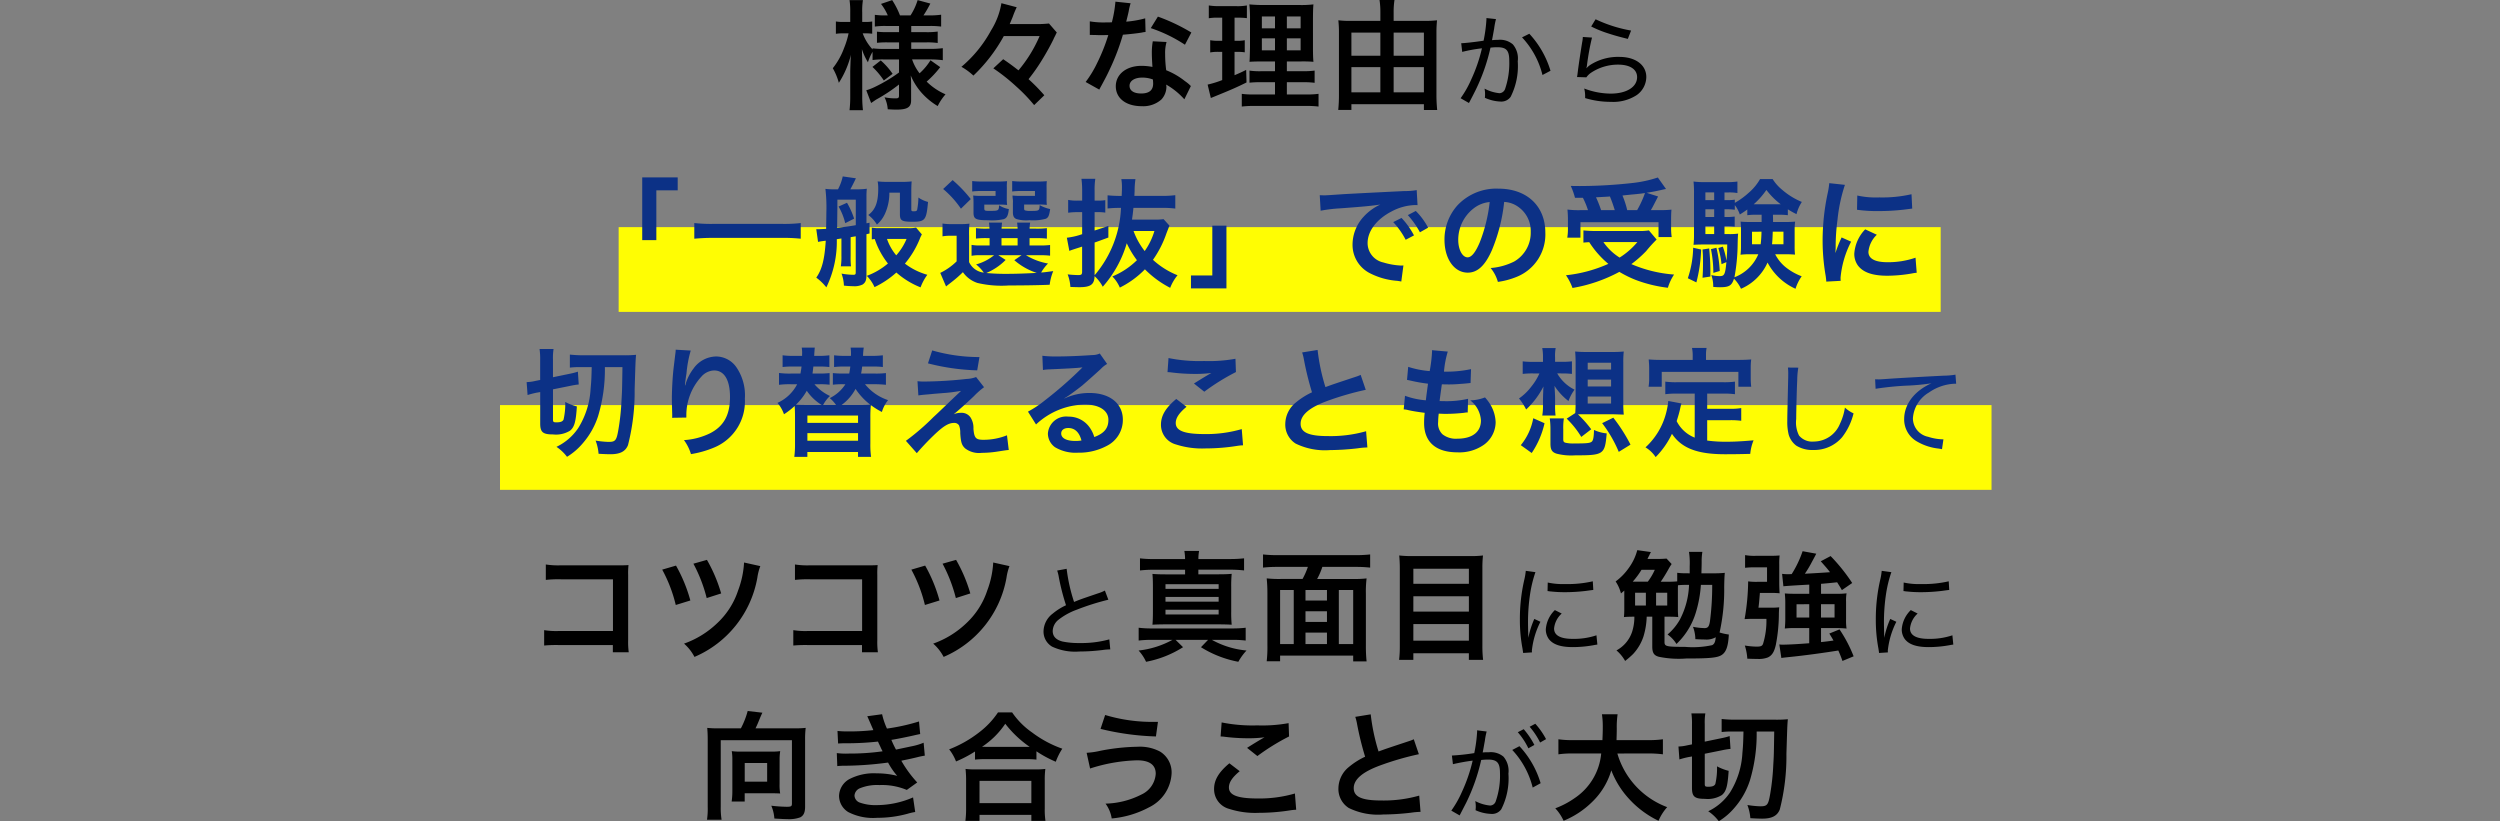
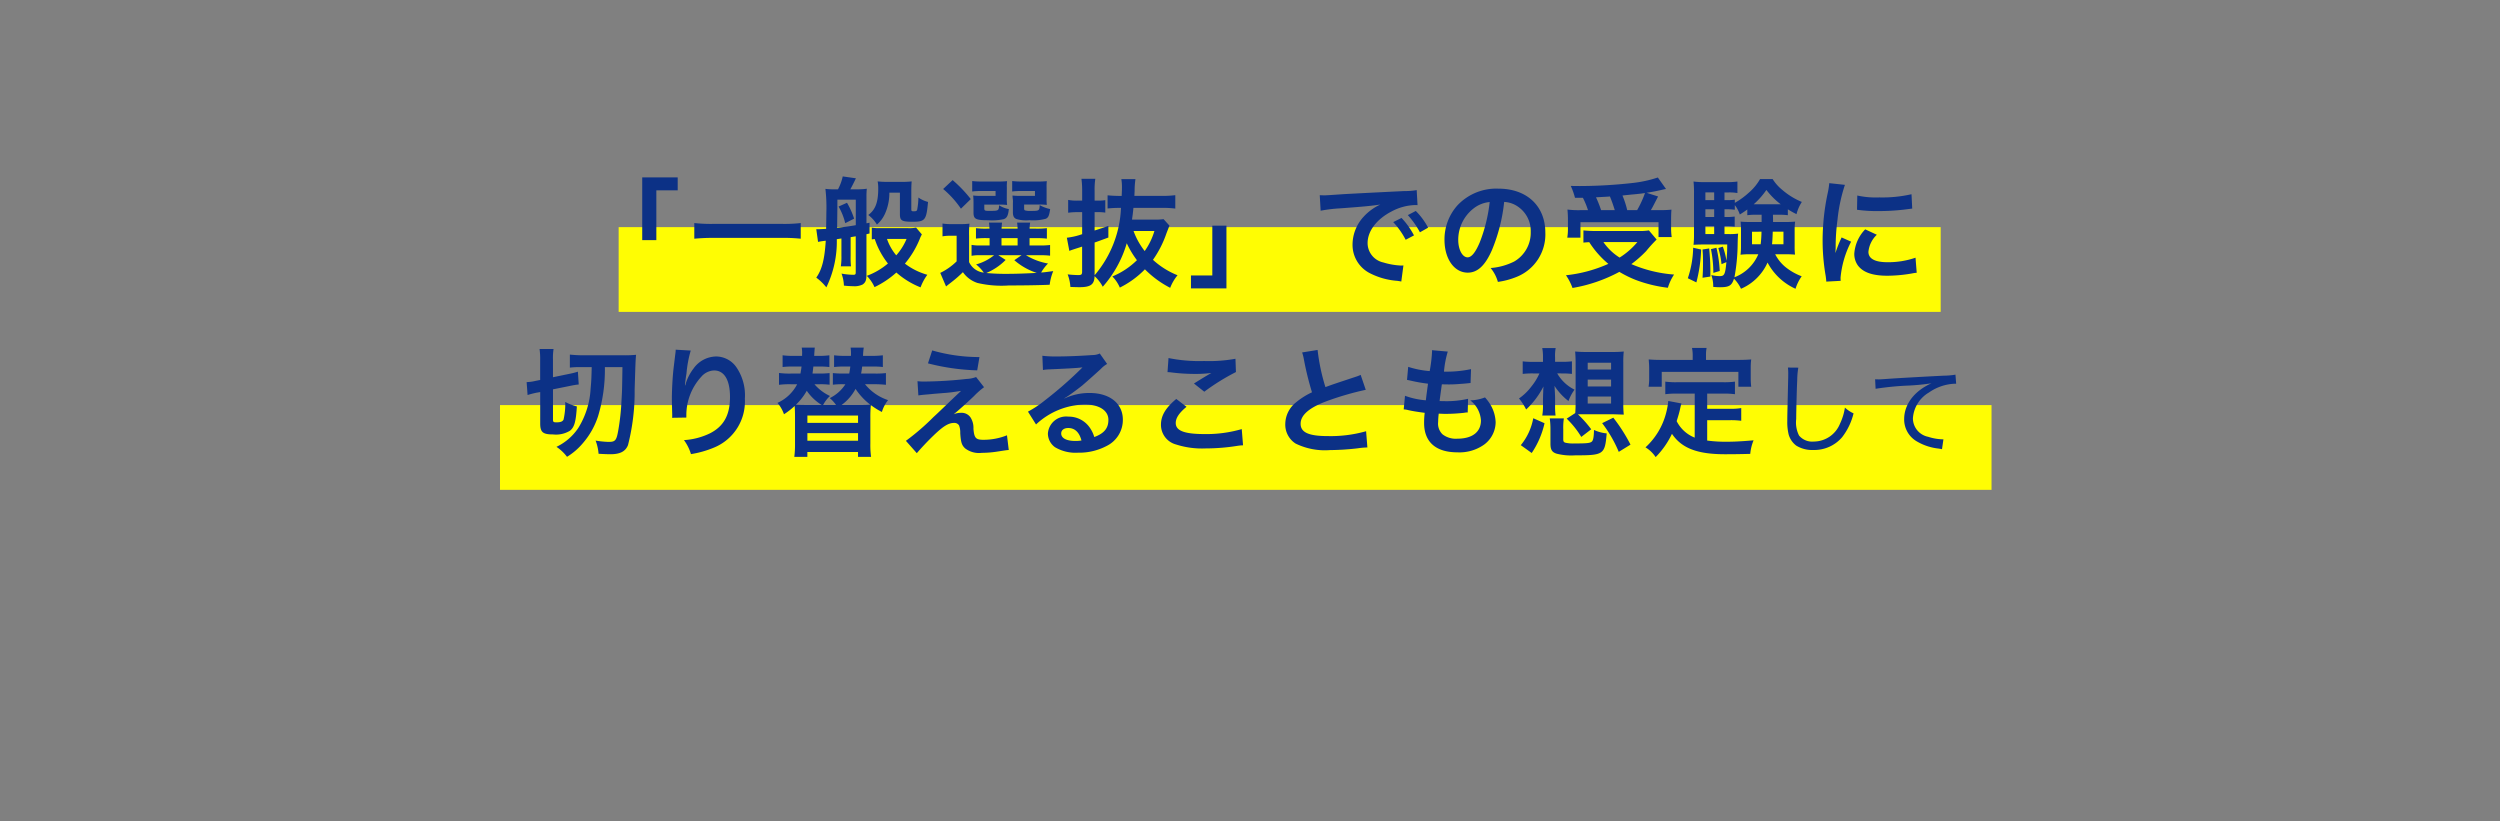
<svg xmlns="http://www.w3.org/2000/svg" width="295" height="96.908" viewBox="0 0 295 96.908">
  <rect x="0" y="0" width="295" height="96.908" fill="#808080" stroke="none" />
  <g transform="translate(-41 -6146.198)">
    <rect width="156" height="10" transform="translate(114 6173)" fill="#fffd03" />
    <rect width="176" height="10" transform="translate(100 6194)" fill="#fffd03" />
-     <path d="M-40.916-4.788v1.54A17.977,17.977,0,0,1-43.632-1.61a6.757,6.757,0,0,1-1.148.462l.574,1.5c.21-.14.49-.336.6-.406a19.447,19.447,0,0,0,2.688-1.778V-.518c0,.252-.084.322-.378.322a6.283,6.283,0,0,1-1.33-.126,3.738,3.738,0,0,1,.378,1.414c.406.028.8.042,1.008.042,1.3,0,1.75-.28,1.75-1.078V-1.89c0-.266,0-.378-.042-1.008a7.34,7.34,0,0,0,1.5,2.282,8.089,8.089,0,0,0,1.68,1.33,6.3,6.3,0,0,1,.924-1.386,7.244,7.244,0,0,1-2.226-1.5,11.726,11.726,0,0,0,1.6-1.708l-1.148-.812a7,7,0,0,1-1.288,1.54,5.533,5.533,0,0,1-.882-1.638h2.17A12.162,12.162,0,0,1-35.75-4.7V-6.118a10.892,10.892,0,0,1-1.456.084h-2.268V-6.8h1.722a8.845,8.845,0,0,1,1.4.07V-8.078a9.065,9.065,0,0,1-1.4.07h-1.722v-.728h2.142a9.661,9.661,0,0,1,1.386.07v-1.4a9.876,9.876,0,0,1-1.4.084h-.686a13.752,13.752,0,0,0,.812-1.4l-1.5-.406a7.15,7.15,0,0,1-.84,1.806H-40.8a9.6,9.6,0,0,0-.924-1.806l-1.316.448a6.267,6.267,0,0,1,.8,1.358h-.2a9.065,9.065,0,0,1-1.33-.07v1.386a8.5,8.5,0,0,1,1.33-.07h1.526v.728h-1.316a10.261,10.261,0,0,1-1.288-.056v1.316A10.2,10.2,0,0,1-42.2-6.8h1.288v.77H-42.61a9.941,9.941,0,0,1-1.428-.07v.126A5.538,5.538,0,0,1-45.2-7.868h.308a7.13,7.13,0,0,1,.812.042V-9.268a4.16,4.16,0,0,1-.8.056h-.378v-1.12a8.094,8.094,0,0,1,.084-1.456h-1.582a8.805,8.805,0,0,1,.084,1.456v1.12h-.756a5.269,5.269,0,0,1-.938-.056v1.456a5.579,5.579,0,0,1,.938-.056h.56A9.684,9.684,0,0,1-47.4-6.132a8.477,8.477,0,0,1-1.33,2.38,7.329,7.329,0,0,1,.714,1.722,10.976,10.976,0,0,0,1.428-3.318c-.028.238-.056.9-.084,1.946V-.5A14.113,14.113,0,0,1-46.754,1.2h1.582A13.639,13.639,0,0,1-45.256-.5V-4.06c0-.406-.014-1.092-.042-1.946a7.2,7.2,0,0,0,.714,1.554,5.708,5.708,0,0,1,.546-1.232v.966a8.689,8.689,0,0,1,1.288-.07Zm-3.136.882a9.043,9.043,0,0,1,1.344,1.6l1.036-.784a8.354,8.354,0,0,0-1.4-1.582Zm19.726-3.64A16.119,16.119,0,0,1-26.818-3.5c-.672-.518-1.078-.826-1.806-1.316l-1.162,1.078a22.285,22.285,0,0,1,2.674,2.114A19.31,19.31,0,0,1-24.97.6l1.2-1.162a21.571,21.571,0,0,0-1.862-1.9A21.516,21.516,0,0,0-23.99-4.816c.476-.77.98-1.694,1.3-2.352.084-.2.154-.322.168-.35l.07-.14a2.947,2.947,0,0,1,.154-.308L-23.22-9.03a13.106,13.106,0,0,1-1.624.07h-3.01c.266-.63.28-.672.35-.84a11.057,11.057,0,0,1,.476-1.148l-1.806-.476a8.789,8.789,0,0,1-1.218,3.206,14.841,14.841,0,0,1-3.5,4.3,7.3,7.3,0,0,1,1.414,1.036,19.1,19.1,0,0,0,3.584-4.662Zm8.946-4.06A14.3,14.3,0,0,1-15.8-9.17c-.308.014-.546.014-.714.014a9.721,9.721,0,0,1-1.89-.126v1.6l.742.014c.294.014.378.014.56.014s.252,0,.882-.014a21.538,21.538,0,0,1-1.316,3.3,12.743,12.743,0,0,1-1.358,2.24l1.61.9c.084-.168.084-.168.266-.5.532-.98.658-1.232.98-1.918a26.873,26.873,0,0,0,1.54-4.06c.868-.07,1.722-.168,2.226-.252a2.73,2.73,0,0,1,.448-.07l-.042-1.61a12.008,12.008,0,0,1-2.24.392c.154-.616.224-.9.294-1.232a7.008,7.008,0,0,1,.224-.938Zm8.96,3.64a22.1,22.1,0,0,0-3.948-1.876l-.84,1.358a17.135,17.135,0,0,1,4.032,1.96Zm-.056,6.314a2.507,2.507,0,0,1-.21-.2,5.162,5.162,0,0,0-.49-.378A8.747,8.747,0,0,0-9.388-3.514a14.864,14.864,0,0,1-.126-1.918,4.666,4.666,0,0,1,.168-1.414L-10.97-6.93a7.426,7.426,0,0,0-.112,1.414c0,.42.028.966.07,1.61a6.954,6.954,0,0,0-1.3-.126c-1.778,0-3.024.994-3.024,2.408s1.2,2.352,3.052,2.352A3.232,3.232,0,0,0-9.962-.056a2.237,2.237,0,0,0,.6-1.484c0-.056-.014-.154-.028-.28A8.467,8.467,0,0,1-7.246-.084Zm-4.48-.77s.028.336.028.476c0,.784-.462,1.176-1.414,1.176-.868,0-1.372-.336-1.372-.91s.588-.966,1.5-.966A3.529,3.529,0,0,1-10.956-2.422ZM3.45-.658H.944A8.829,8.829,0,0,1-.47-.728V.77A12.167,12.167,0,0,1,1.112.7H7.006A11.779,11.779,0,0,1,8.588.77v-1.5A9.747,9.747,0,0,1,7.1-.658H4.85V-2.1H6.656a9.994,9.994,0,0,1,1.47.07V-3.472a9.747,9.747,0,0,1-1.484.07H4.85V-4.55H6.46a14.332,14.332,0,0,1,1.526.042c-.042-.406-.056-.9-.056-1.876V-9.366c0-.854.014-1.512.056-1.918a12.151,12.151,0,0,1-1.806.07H2.316a16.68,16.68,0,0,1-1.89-.07A15.24,15.24,0,0,1,.5-9.408v3.164C.468-4.83.468-4.83.44-4.508c.42-.028.742-.042,1.68-.042H3.45V-3.4H1.882A8.382,8.382,0,0,1,.44-3.472v1.428A11.482,11.482,0,0,1,1.9-2.1H3.45Zm0-9.2v1.4H1.9v-1.4Zm1.4,0H6.474v1.4H4.85ZM3.45-7.28v1.414H1.9V-7.28Zm1.4,0H6.474v1.414H4.85ZM-2.78-9.716v2.73h-.434a5.106,5.106,0,0,1-.98-.07v1.442a4.891,4.891,0,0,1,.952-.07h.462v3.332A11.884,11.884,0,0,1-4.5-1.82l.378,1.582.28-.112C-1.674-1.232-1.128-1.47.09-2.072L.048-3.556c-.616.308-.784.378-1.372.63V-5.684H-1a5.842,5.842,0,0,1,.882.056V-7.056A4.334,4.334,0,0,1-1-6.986h-.322v-2.73H-.9A8.118,8.118,0,0,1,.132-9.66v-1.5a6.114,6.114,0,0,1-1.246.084H-3.088a7.466,7.466,0,0,1-1.274-.084v1.512a5.9,5.9,0,0,1,1.05-.07Zm20.23.378v-1.008a8.93,8.93,0,0,1,.1-1.456H15.784a9.339,9.339,0,0,1,.1,1.442v1.022H12.438a11.139,11.139,0,0,1-1.512-.07c.042.448.07.854.07,1.344v7.5a17.173,17.173,0,0,1-.084,1.736h1.554V.49H21.02v.686h1.568C22.532.6,22.5.014,22.5-.546V-7.994c0-.546.028-.966.07-1.414a12.7,12.7,0,0,1-1.582.07Zm0,8.428V-3.878h3.57V-.91Zm0-4.312v-2.73h3.57v2.73Zm-1.568-2.73v2.73H12.466v-2.73Zm0,4.074V-.91H12.466V-3.878Zm9.66-1.8A17.424,17.424,0,0,1,27.87-6.1,18.863,18.863,0,0,1,26.6-2.412a11.828,11.828,0,0,1-1.248,2.2l.984.564c.36-.672.612-1.176.78-1.512A22.477,22.477,0,0,0,28.878-6.18a7.3,7.3,0,0,1,.816-.048c1.068,0,1.4.384,1.4,1.608a9.4,9.4,0,0,1-.48,3.276.744.744,0,0,1-.672.54,4.7,4.7,0,0,1-1.764-.54,3.562,3.562,0,0,1,.06.672,2.694,2.694,0,0,1-.024.408A4.842,4.842,0,0,0,30.03.18a1.353,1.353,0,0,0,1.224-.552,8.044,8.044,0,0,0,.84-4.2,2.557,2.557,0,0,0-.576-1.992A2.3,2.3,0,0,0,29.79-7.1c-.264,0-.444.012-.732.036.06-.288.192-1.044.252-1.368a8.479,8.479,0,0,1,.216-1.116L28.4-9.672v.156A16.826,16.826,0,0,1,28.062-7c-1.008.156-2.208.288-2.64.3ZM32.6-7.392a9.948,9.948,0,0,1,2.412,4.44l.948-.5a11.108,11.108,0,0,0-2.5-4.368Zm8.16-1.284a13.043,13.043,0,0,0,1.9.78c.732.24,1.212.384,2.424.684l.384-.984a16.213,16.213,0,0,1-4.188-1.332ZM39.774-7.44a4.109,4.109,0,0,1-.084.66c-.216,1.356-.384,2.448-.5,3.36-.048.408-.06.492-.1.708l1.1.036a2.19,2.19,0,0,1,.492-.5,5.73,5.73,0,0,1,3.252-1c1.4,0,2.244.552,2.244,1.476,0,1.164-1.248,1.944-3.108,1.944a8.85,8.85,0,0,1-3.132-.6,3.625,3.625,0,0,1,.108.84v.288A10.347,10.347,0,0,0,43.1.216a5.074,5.074,0,0,0,3.024-.792,2.643,2.643,0,0,0,1.14-2.136c0-1.428-1.272-2.376-3.18-2.376a6.094,6.094,0,0,0-3.456.96,2.4,2.4,0,0,0-.42.372l-.012-.012c.024-.108.036-.132.06-.276a29.039,29.039,0,0,1,.6-3.324Z" transform="translate(188 6158)" />
-     <path d="M-74.684-.686V.168h1.876a9.235,9.235,0,0,1-.07-1.442V-8.96a8.493,8.493,0,0,1,.042-1.162c-.49.028-.49.028-1.218.028h-6.734a9.411,9.411,0,0,1-1.806-.1v1.82a13.7,13.7,0,0,1,1.792-.07h6.132v6.1h-6.37a9,9,0,0,1-1.75-.1V-.63a15.65,15.65,0,0,1,1.722-.056Zm5.824-8.9a16.938,16.938,0,0,1,1.6,4.172l1.722-.532a17.856,17.856,0,0,0-1.694-4.116Zm3.682-.7A17.664,17.664,0,0,1-63.61-6.23l1.708-.546a17.937,17.937,0,0,0-1.68-3.962Zm5.978-.14a11.035,11.035,0,0,1-.7,3.29,9.2,9.2,0,0,1-2.45,3.85A10.911,10.911,0,0,1-66.284-.854,5.362,5.362,0,0,1-65.052.714a12.532,12.532,0,0,0,7.42-9.352A6.246,6.246,0,0,1-57.282-10ZM-45.284-.686V.168h1.876a9.235,9.235,0,0,1-.07-1.442V-8.96a8.493,8.493,0,0,1,.042-1.162c-.49.028-.49.028-1.218.028h-6.734a9.411,9.411,0,0,1-1.806-.1v1.82a13.7,13.7,0,0,1,1.792-.07h6.132v6.1h-6.37a9,9,0,0,1-1.75-.1V-.63a15.65,15.65,0,0,1,1.722-.056Zm5.824-8.9a16.937,16.937,0,0,1,1.6,4.172l1.722-.532a17.855,17.855,0,0,0-1.694-4.116Zm3.682-.7A17.664,17.664,0,0,1-34.21-6.23l1.708-.546a17.937,17.937,0,0,0-1.68-3.962Zm5.978-.14a11.035,11.035,0,0,1-.7,3.29,9.2,9.2,0,0,1-2.45,3.85A10.911,10.911,0,0,1-36.884-.854,5.362,5.362,0,0,1-35.652.714a12.532,12.532,0,0,0,7.42-9.352A6.246,6.246,0,0,1-27.882-10Zm7.546.95a4.347,4.347,0,0,1,.192.768,26.294,26.294,0,0,0,.852,3.324,7.106,7.106,0,0,0-1.584,1,2.683,2.683,0,0,0-1.068,2.028A2.055,2.055,0,0,0-22.854-.5a6.418,6.418,0,0,0,3.216.576A22.762,22.762,0,0,0-16.9-.1a6.239,6.239,0,0,1,.912-.072L-16.1-1.356a12.4,12.4,0,0,1-3.528.432,9.19,9.19,0,0,1-2-.18c-.768-.2-1.152-.612-1.152-1.236a1.757,1.757,0,0,1,.624-1.284,7.731,7.731,0,0,1,2.22-1.236,28.72,28.72,0,0,1,3.72-1.176l-.408-1.08a4.388,4.388,0,0,1-.792.324c-2.112.72-2.112.72-2.844,1.02a19.941,19.941,0,0,1-.876-3.912Zm11.494-1.356a13.581,13.581,0,0,1-1.722-.084v1.428a13.89,13.89,0,0,1,1.722-.084h3.6v.546H-9.346c-.784,0-1.176-.014-1.666-.056.042.476.056.882.056,1.6v2.828c0,.672-.014,1.106-.056,1.568.462-.028.98-.042,1.652-.042h6.034c.714,0,1.176.014,1.666.042a14.66,14.66,0,0,1-.056-1.568V-7.49a15.263,15.263,0,0,1,.056-1.6c-.476.042-.882.056-1.666.056H-5.594v-.546h3.64A14.885,14.885,0,0,1-.2-9.492V-10.92a14.558,14.558,0,0,1-1.75.084h-3.64a5.05,5.05,0,0,1,.084-.952H-7.246a5.433,5.433,0,0,1,.084.952Zm1.288,2.968H-3.2v.546H-9.472Zm0,1.5H-3.2v.56H-9.472Zm0,1.512H-3.2v.56H-9.472ZM-8.646-1.3a10.782,10.782,0,0,1-4,1.26,5.1,5.1,0,0,1,.882,1.33A12.461,12.461,0,0,0-7.4-.434L-8.282-1.3h3.836l-.84.868A12.738,12.738,0,0,0-.876,1.288,6.561,6.561,0,0,1,.09-.042,10.361,10.361,0,0,1-4-1.3h2.464a12.519,12.519,0,0,1,1.526.084V-2.73a13.206,13.206,0,0,1-1.666.084h-9.394a11.983,11.983,0,0,1-1.568-.084v1.512A13.083,13.083,0,0,1-11.068-1.3ZM4.122-8.484a13.241,13.241,0,0,1-1.652-.07,17.509,17.509,0,0,1,.084,1.792v6.09a14.685,14.685,0,0,1-.084,1.9H4.052V.56h8.624v.686h1.582a17.713,17.713,0,0,1-.084-1.9v-6.09a12.981,12.981,0,0,1,.084-1.806,13.379,13.379,0,0,1-1.652.07H8.42a8.136,8.136,0,0,0,.616-1.428H12.97a15.12,15.12,0,0,1,1.708.084v-1.554a15.657,15.657,0,0,1-1.708.084H3.744a15.12,15.12,0,0,1-1.708-.084v1.554a15.036,15.036,0,0,1,1.722-.084h3.57A8.425,8.425,0,0,1,6.7-8.484ZM7.048-.8V-2.156H9.582V-.8ZM5.662-.8H4.052V-7.182h1.61ZM7.048-7.182H9.582v1.246H7.048Zm3.934,0h1.694V-.8H10.982Zm-1.4,3.766H7.048v-1.26H9.582Zm10.094-7.77a12.6,12.6,0,0,1-1.568-.07c.042.462.07.952.07,1.5v9.24a13.164,13.164,0,0,1-.084,1.582h1.68V.28h6.552v.784h1.68A14.183,14.183,0,0,1,27.922-.63V-9.814a13.214,13.214,0,0,1,.07-1.442,11.039,11.039,0,0,1-1.5.07Zm.1,3.276V-9.688h6.552V-7.91Zm0,1.47h6.552v1.806H19.774Zm0,3.276h6.552V-1.2H19.774ZM33.342-1.572c0-.2-.012-.252-.012-.516-.012-.324-.024-.9-.024-1.14A22.235,22.235,0,0,1,33.582-6.9a14.589,14.589,0,0,1,.6-2.388l-1.14-.156a7.362,7.362,0,0,1-.168,1.02,20.6,20.6,0,0,0-.528,4.752,18.122,18.122,0,0,0,.312,3.42c.036.24.048.312.072.5L33.774.18a1.792,1.792,0,0,1-.012-.228A9.745,9.745,0,0,1,34.77-3.432l-.72-.336a10.414,10.414,0,0,0-.7,2.2ZM35.61-7.056c.1.012.12.012.192.024a1.481,1.481,0,0,0,.216.024,14.435,14.435,0,0,0,1.608.084,20.733,20.733,0,0,0,2.556-.156q.774-.108.828-.108l-.06-1.02a13.29,13.29,0,0,1-3.288.324,8.291,8.291,0,0,1-2.028-.18Zm.864,2.244a3.506,3.506,0,0,0-1.068,2.268,1.935,1.935,0,0,0,.36,1.152c.5.648,1.4.948,2.82.948a13.732,13.732,0,0,0,2.472-.228c.252-.048.276-.048.432-.072l-.108-1.092a8.318,8.318,0,0,1-2.8.42c-1.452,0-2.2-.408-2.2-1.224a2.722,2.722,0,0,1,.9-1.764Zm15.6-4.344a8.012,8.012,0,0,1-1.162-.056V-8.2a9.828,9.828,0,0,1-.994.042h-.952c.238-.336.63-.966.924-1.5a6.363,6.363,0,0,1,.364-.588l-.6-.644c-.364.028-.6.042-1.092.042H47.4l.168-.336a1.187,1.187,0,0,0,.1-.21c.084-.154.084-.168.14-.266l-1.61-.224a6.238,6.238,0,0,1-.98,2.072A6.906,6.906,0,0,1,43.644-8.19a4.565,4.565,0,0,1,.63,1.414c.182-.154.238-.2.392-.336v2.1a9.671,9.671,0,0,1-.042,1.022c.35-.028.714-.042,1.12-.042h.112a5.736,5.736,0,0,1-.266,1.778,3.872,3.872,0,0,1-1.848,2.2A4.5,4.5,0,0,1,44.764,1.19,10.011,10.011,0,0,0,45.7.378a5.611,5.611,0,0,0,1.232-2.086,8.768,8.768,0,0,0,.378-2.324h.658V-.518c0,.756.2,1.064.784,1.218a11.6,11.6,0,0,0,3.234.2c2.73,0,3.6-.084,4.116-.378.574-.336.826-1.022.9-2.45a6.676,6.676,0,0,1-1.092-.238,23.191,23.191,0,0,0,.546-5.348c.014-.882.028-1.2.07-1.694a11.858,11.858,0,0,1-1.358.056h-1.4c.014-.63.028-.966.028-1.33a6.791,6.791,0,0,1,.084-1.2H52.3a8.952,8.952,0,0,1,.084,1.722v.812ZM55.04-7.784a32.461,32.461,0,0,1-.266,4.3c-.1.616-.238.8-.644.8a8.188,8.188,0,0,1-1.358-.154,4.255,4.255,0,0,1,.28,1.456c.448.028.868.042,1.134.042A2.187,2.187,0,0,0,55.46-1.61c-.056.574-.168.812-.434.938a10.747,10.747,0,0,1-3.206.2c-2.2,0-2.408-.056-2.408-.574V-4.032h.5c.5,0,.756.014,1.12.042a9.637,9.637,0,0,1-.042-.994V-7.168c0-.21,0-.364.014-.574a8.474,8.474,0,0,1,1.022-.042h.28a9.508,9.508,0,0,1-1.092,4.116,6.442,6.442,0,0,1-1.442,1.736,3.813,3.813,0,0,1,1.05,1.12,8.476,8.476,0,0,0,2.282-3.7,14.16,14.16,0,0,0,.6-3.276Zm-9.38-.378a9.706,9.706,0,0,0,1.036-1.4h1.568a6.861,6.861,0,0,1-.826,1.4Zm.28,1.3h1.274v1.512H45.94Zm2.478,0h1.316v1.512H48.418Zm18.074.126H64.784c-.532,0-.826-.014-1.176-.042.028.322.056.672.056,1.036v2c0,.42-.028.77-.056,1.106a9.929,9.929,0,0,1,1.2-.056h1.68V-.9c-1.246.1-2.534.168-3.108.168a2.339,2.339,0,0,1-.42-.028L63.2.84c.252-.042.28-.042.938-.112,1.68-.168,4.074-.49,5.782-.77a13.061,13.061,0,0,1,.49,1.232L71.728.644a16.089,16.089,0,0,0-1.666-3.178l-1.2.49c.238.392.35.574.49.826-.714.1-.714.1-1.47.182V-2.688h1.848a10.1,10.1,0,0,1,1.162.056,6.439,6.439,0,0,1-.056-1.092V-5.81a5.132,5.132,0,0,1,.056-.98,8.5,8.5,0,0,1-1.12.056h-1.89V-7.91c.672-.056,1.134-.1,1.9-.182.182.294.294.448.56.924l1.218-.84a21.47,21.47,0,0,0-2.548-3.178l-1.162.616c.56.63.77.868,1.092,1.288-.938.07-1.932.126-2.968.182a13.26,13.26,0,0,0,.826-1.386c.364-.672.364-.672.518-.98l-1.61-.294a12.581,12.581,0,0,1-1.288,2.7c-.308.014-.308.014-.406.014a5.52,5.52,0,0,1-.728-.042l.154,1.47c.168-.028,1.19-.1,3.052-.2Zm0,1.232v1.568h-1.5V-5.5Zm1.386,0h1.6v1.568h-1.6ZM60.5-5.1c.07-.546.07-.546.168-1.736H62a9.267,9.267,0,0,1,.994.042q-.042-.672-.042-1.3v-2.1a8.551,8.551,0,0,1,.042-1.064c-.322.028-.616.042-1.078.042H60.22a6,6,0,0,1-1.3-.084v1.5a8.787,8.787,0,0,1,1.218-.056h1.372v1.708H60.444A7.073,7.073,0,0,1,59.282-8.2a26.749,26.749,0,0,1-.42,4.452c.322-.014.588-.028.966-.028h1.61a9.3,9.3,0,0,1-.392,2.926c-.1.28-.266.35-.784.35A9.357,9.357,0,0,1,58.89-.63,6.487,6.487,0,0,1,59.184.924c.42.014.784.028,1.218.028A2.915,2.915,0,0,0,61.62.77c.49-.238.756-.672.938-1.526a19.534,19.534,0,0,0,.35-3.71c.014-.294.014-.392.042-.672a8.463,8.463,0,0,1-.98.042ZM75.342-1.572c0-.2-.012-.252-.012-.516-.012-.324-.024-.9-.024-1.14A22.235,22.235,0,0,1,75.582-6.9a14.589,14.589,0,0,1,.6-2.388l-1.14-.156a7.362,7.362,0,0,1-.168,1.02,20.6,20.6,0,0,0-.528,4.752,18.123,18.123,0,0,0,.312,3.42c.036.24.048.312.072.5L75.774.18a1.792,1.792,0,0,1-.012-.228A9.745,9.745,0,0,1,76.77-3.432l-.72-.336a10.414,10.414,0,0,0-.7,2.2ZM77.61-7.056c.1.012.12.012.192.024a1.482,1.482,0,0,0,.216.024,14.435,14.435,0,0,0,1.608.084,20.733,20.733,0,0,0,2.556-.156q.774-.108.828-.108l-.06-1.02a13.29,13.29,0,0,1-3.288.324,8.291,8.291,0,0,1-2.028-.18Zm.864,2.244a3.506,3.506,0,0,0-1.068,2.268,1.935,1.935,0,0,0,.36,1.152c.5.648,1.4.948,2.82.948a13.732,13.732,0,0,0,2.472-.228c.252-.048.276-.048.432-.072l-.108-1.092a8.318,8.318,0,0,1-2.8.42c-1.452,0-2.2-.408-2.2-1.224a2.722,2.722,0,0,1,.9-1.764ZM-62.216,9.144a11.791,11.791,0,0,1-1.33-.056c.042.518.056.882.056,1.386v7.9a8.858,8.858,0,0,1-.084,1.554h1.722a8.776,8.776,0,0,1-.1-1.554V10.544h8.4v7.462c0,.336-.084.392-.63.392a17.851,17.851,0,0,1-1.806-.126,4.671,4.671,0,0,1,.364,1.512c.924.056,1.19.07,1.512.07a3.773,3.773,0,0,0,1.54-.21c.406-.21.574-.588.574-1.26V10.46a10.7,10.7,0,0,1,.07-1.372,12.5,12.5,0,0,1-1.358.056h-4.564c.182-.364.28-.6.49-1.12.126-.308.252-.588.322-.728l-1.736-.2a9.611,9.611,0,0,1-.8,2.044Zm7.21,3.752a6.366,6.366,0,0,1,.07-1.064,7.356,7.356,0,0,1-1.022.056h-3.7a6.936,6.936,0,0,1-.994-.056,5.961,5.961,0,0,1,.07,1.022v3.752a8.455,8.455,0,0,1-.084,1.176h1.54V16.8h3.01c.364,0,.854.014,1.176.028a6.074,6.074,0,0,1-.07-1.12Zm-4.116.336h2.646v2.2h-2.646Zm11.018-2.3c.294-.014.364-.028.952-.028a33.752,33.752,0,0,0,3.752-.2c.112.252.154.336.294.63.112.266.168.35.252.518a27.543,27.543,0,0,1-3.962.266,8.3,8.3,0,0,1-1.442-.056L-48.2,13.6c.238-.028.336-.028.574-.042a40.189,40.189,0,0,0,5.418-.378,8.429,8.429,0,0,0,1.078,1.568,9.648,9.648,0,0,0-2.422-.294,6.241,6.241,0,0,0-3.262.7A2.338,2.338,0,0,0-47.992,17.1a2.255,2.255,0,0,0,1.078,1.918A6.4,6.4,0,0,0-43.5,19.7a13.479,13.479,0,0,0,3.584-.476,6.924,6.924,0,0,1,.91-.21l-.252-1.722a10.873,10.873,0,0,1-4.312.91,5.457,5.457,0,0,1-2-.308.923.923,0,0,1-.6-.812,1.01,1.01,0,0,1,.6-.854,5.4,5.4,0,0,1,2.352-.392A7.529,7.529,0,0,1-40,16.41l1.232-.882a14,14,0,0,1-1.876-2.562c.168-.042.168-.042.518-.112s.8-.168,1.372-.308c.322-.084.616-.14.882-.182l-.14-1.526a7.071,7.071,0,0,1-1.33.406c-.084.014-.728.154-1.932.406a12.607,12.607,0,0,1-.546-1.148c.434-.056,1.988-.364,2.926-.588l.476-.1-.14-1.484a23.521,23.521,0,0,1-3.78.84,8.207,8.207,0,0,1-.574-1.694l-1.75.238c.014.028.21.462.56,1.274.112.252.112.252.154.364a24.881,24.881,0,0,1-2.884.154,11.745,11.745,0,0,1-1.344-.056Zm16.156,1.9a10.541,10.541,0,0,1,1.2-.056h4.788a10.191,10.191,0,0,1,1.26.056v-.98a13.607,13.607,0,0,0,2.282,1.232,7.538,7.538,0,0,1,.77-1.54,13.164,13.164,0,0,1-3.57-1.918,9.147,9.147,0,0,1-2.352-2.366h-1.666a9.777,9.777,0,0,1-2.2,2.338A13.988,13.988,0,0,1-35,11.622a5.421,5.421,0,0,1,.812,1.428,14.253,14.253,0,0,0,2.24-1.176Zm1.218-1.512h-.392A9.8,9.8,0,0,0-28.378,8.6a12.788,12.788,0,0,0,2.884,2.73H-30.73Zm-.686,8.736V19.35H-25.3v.714h1.666a8.746,8.746,0,0,1-.084-1.47V15.318a9.543,9.543,0,0,1,.07-1.386,9.183,9.183,0,0,1-1.218.056h-7a8.816,8.816,0,0,1-1.2-.056A12.64,12.64,0,0,1-33,15.318V18.58a11.2,11.2,0,0,1-.084,1.484Zm0-4.718H-25.3v2.632h-6.118Zm14.28-6.132A31.022,31.022,0,0,0-10.6,10.1l.238-1.722h-.392a19.192,19.192,0,0,1-5.838-.812Zm-1.232,4.676a19.575,19.575,0,0,1,5.544-.966c1.456,0,2.2.532,2.2,1.582a2.894,2.894,0,0,1-1.708,2.464,9.772,9.772,0,0,1-4.214,1.064,4,4,0,0,1,.728,1.75,11.459,11.459,0,0,0,4.41-1.316A4.712,4.712,0,0,0-8.75,14.45a2.882,2.882,0,0,0-1.358-2.562,5.051,5.051,0,0,0-2.646-.574,24.426,24.426,0,0,0-4.4.476,9.53,9.53,0,0,1-1.624.238Zm15.4-3.78a4.2,4.2,0,0,1,.518.042,22.075,22.075,0,0,0,2.562.168,14.924,14.924,0,0,0,2.1-.112c-.644.364-1.33.784-2.058,1.246l1.218.966A25.739,25.739,0,0,1,5.11,10.1L5.054,8.528a17.362,17.362,0,0,1-3.7.266,18.362,18.362,0,0,1-4.2-.35Zm1.036,3.164c-1.26,1.05-1.806,1.974-1.806,3.038A2.4,2.4,0,0,0-1.946,18.65a10.014,10.014,0,0,0,3.5.462,23.954,23.954,0,0,0,3.78-.308,5.566,5.566,0,0,1,.616-.056L5.8,16.83a14.931,14.931,0,0,1-4.4.588c-2.366,0-3.388-.392-3.388-1.3,0-.6.392-1.19,1.274-1.918ZM12.922,7.786a5.95,5.95,0,0,1,.224.91,35.672,35.672,0,0,0,.938,3.794,8.641,8.641,0,0,0-1.9,1.2A3.288,3.288,0,0,0,10.934,16.2a2.65,2.65,0,0,0,1.218,2.338,7.84,7.84,0,0,0,4.06.77,29.586,29.586,0,0,0,3.276-.21,8.727,8.727,0,0,1,1.134-.1l-.154-1.918a15.327,15.327,0,0,1-4.522.574c-2.254,0-3.206-.434-3.206-1.456s1.022-1.9,3.066-2.66a34.207,34.207,0,0,1,4.62-1.344l-.6-1.764a3.831,3.831,0,0,1-.532.21c-2.716.9-2.716.9-3.626,1.232a23.513,23.513,0,0,1-.924-4.382Zm11.524,5.586a22.72,22.72,0,0,1,2.328-.42,18.716,18.716,0,0,1-1.272,3.7,12.244,12.244,0,0,1-1.248,2.2l.984.564.78-1.512a22.579,22.579,0,0,0,1.764-5.028,7.3,7.3,0,0,1,.816-.048c1.068,0,1.4.384,1.4,1.608a9.161,9.161,0,0,1-.492,3.288.722.722,0,0,1-.66.528,4.644,4.644,0,0,1-1.764-.528,3.528,3.528,0,0,1,.06.66c0,.144-.012.216-.024.42a4.785,4.785,0,0,0,1.812.432,1.327,1.327,0,0,0,1.224-.552,8.044,8.044,0,0,0,.84-4.2,2.6,2.6,0,0,0-.576-1.992,2.315,2.315,0,0,0-1.728-.528c-.264,0-.444,0-.732.024.06-.276.192-1.044.252-1.356a8.479,8.479,0,0,1,.216-1.116L27.3,9.376v.168a16.826,16.826,0,0,1-.336,2.52,24.7,24.7,0,0,1-2.64.288Zm7-1.68a10,10,0,0,1,2.412,4.44l.936-.516a10.963,10.963,0,0,0-2.5-4.368Zm2.052-2.736a8.794,8.794,0,0,1,1.236,1.86l.7-.4A8.954,8.954,0,0,0,34.166,8.6ZM32.1,9.6a8.376,8.376,0,0,1,1.248,1.9l.708-.4a9.391,9.391,0,0,0-1.26-1.86Zm15.372,2.508a12.463,12.463,0,0,1,1.75.1V10.432a11.658,11.658,0,0,1-1.764.1H43.75c.014-.518.028-.84.028-1.414a10.429,10.429,0,0,1,.1-1.638H42.028a9.354,9.354,0,0,1,.1,1.4c0,.728-.014.952-.042,1.652h-3.43a11.065,11.065,0,0,1-1.764-.1V12.21a10.639,10.639,0,0,1,1.75-.1h3.3a7.116,7.116,0,0,1-3.15,5.278,10.048,10.048,0,0,1-2.268,1.19,5.5,5.5,0,0,1,.98,1.47,10.377,10.377,0,0,0,3.346-2.2A8.463,8.463,0,0,0,43.134,14.1a10.508,10.508,0,0,0,2.114,3.388,11.362,11.362,0,0,0,3.458,2.562,5.765,5.765,0,0,1,1.022-1.61,9.625,9.625,0,0,1-5.88-6.328ZM58.73,9.522c-.028,1.344-.056,1.778-.126,2.52A9.761,9.761,0,0,1,57.148,16.7a6.437,6.437,0,0,1-2.576,2.226,5.08,5.08,0,0,1,1.246,1.176,7.528,7.528,0,0,0,1.834-1.568A9.209,9.209,0,0,0,59.486,15.3a19.049,19.049,0,0,0,.8-5.782h2.072c-.042,2.814-.042,2.814-.112,3.962A27.222,27.222,0,0,1,61.88,16.9c-.224,1.288-.35,1.442-1.176,1.442a11.345,11.345,0,0,1-1.512-.154,5.633,5.633,0,0,1,.35,1.554c.378.028,1.064.056,1.4.056,1.148,0,1.778-.336,2.072-1.078a25.37,25.37,0,0,0,.784-6.566c.1-3.15.1-3.332.168-4.088a13.362,13.362,0,0,1-1.442.056h-4.55a15.052,15.052,0,0,1-1.82-.084v1.54a8.262,8.262,0,0,1,1.162-.056Zm-6.076,2.94v3.7c0,1.036.308,1.3,1.526,1.3a3.162,3.162,0,0,0,2-.448c.518-.434.686-1.064.8-2.856a6.057,6.057,0,0,1-1.372-.532,8.171,8.171,0,0,1-.2,2.086c-.112.224-.35.322-.826.322-.364,0-.42-.042-.42-.35V12.14l2.016-.406a9.575,9.575,0,0,1,1.022-.168l-.1-1.512a8.047,8.047,0,0,1-.98.252l-1.96.406V8.626a6.776,6.776,0,0,1,.07-1.246H52.584a8.269,8.269,0,0,1,.07,1.344v2.31l-.56.112a4.816,4.816,0,0,1-1.036.14l.112,1.526a10.039,10.039,0,0,1,1.078-.28Z" transform="translate(188 6223)" />
    <path d="M-69.552-4.466v-5.88h2.52v-1.526h-4.186v7.406Zm17.038-2.016a16.893,16.893,0,0,1-2.128.1H-62.93a18.054,18.054,0,0,1-2.142-.1v1.848c.63-.056,1.358-.1,2.142-.1h8.288a19.088,19.088,0,0,1,2.128.1Zm4.466-1.946a7.177,7.177,0,0,1,.784,1.96L-46.214-7a9.376,9.376,0,0,0-.84-1.876ZM-50.47-4.256a7.955,7.955,0,0,1,.91-.14c-.14,2.212-.448,3.4-1.12,4.354a6.277,6.277,0,0,1,1.19,1.148,12.367,12.367,0,0,0,1.232-5.684l.546-.084v2.03a7.145,7.145,0,0,1-.07,1.26h1.2a9.815,9.815,0,0,1-.042-1.26V-4.816c.014,0,.224-.042.6-.1V-.672c0,.252-.056.294-.294.294A8.18,8.18,0,0,1-47.7-.518,4.568,4.568,0,0,1-47.418.9a10.331,10.331,0,0,0,1.106.07,2.157,2.157,0,0,0,1.12-.21c.322-.238.434-.5.434-1.134V-5.166c.112-.028.182-.042.364-.084V-6.524a3.139,3.139,0,0,1-.364.07V-9.632a8.754,8.754,0,0,1,.042-.9,7.706,7.706,0,0,1-1.106.07h-.84c.182-.322.434-.826.658-1.3l-1.554-.224a5.762,5.762,0,0,1-.56,1.526h-.462a7.9,7.9,0,0,1-1.022-.056,19.027,19.027,0,0,1,.112,2.828c0,.49-.014,1.106-.028,1.89q-.756.042-.882.042h-.28Zm2.282-4.984h2.17v3.01c-.616.112-1.512.238-2.2.308.014-1.218.014-1.218.028-2.366Zm9.282,3.29a3.662,3.662,0,0,1-.966.07h-3.276a5.61,5.61,0,0,1-.98-.056V-4.55a2.982,2.982,0,0,1,.35-.042,9.382,9.382,0,0,0,1.554,2.884A8.3,8.3,0,0,1-44.716-.252a4.567,4.567,0,0,1,.91,1.33A10.811,10.811,0,0,0-41.23-.644a9.711,9.711,0,0,0,2.856,1.75,5.983,5.983,0,0,1,.8-1.484,7.909,7.909,0,0,1-2.646-1.316,10.892,10.892,0,0,0,1.75-2.912,3.189,3.189,0,0,1,.252-.532Zm-1.12,1.344a6.884,6.884,0,0,1-1.218,1.932,6.159,6.159,0,0,1-1.092-1.932Zm-.784-5.46v2.52c0,.784.21.91,1.512.91,1.47,0,1.61-.2,1.806-2.338a3.442,3.442,0,0,1-1.134-.518,8.658,8.658,0,0,1-.14,1.4c-.042.182-.126.224-.42.224-.238,0-.28-.042-.28-.252v-2.1c0-.5.014-.826.042-1.176a9.929,9.929,0,0,1-1.2.056h-1.68a10.774,10.774,0,0,1-1.134-.056,4.214,4.214,0,0,1,.07.826c0,1.652-.336,2.52-1.176,3.136A3.985,3.985,0,0,1-43.526-6.3a3.68,3.68,0,0,0,.994-1.372,5.89,5.89,0,0,0,.476-2.394ZM-32.648-4.9a13.754,13.754,0,0,1,.042-1.512,7.526,7.526,0,0,1-1.05.056h-1.008a6.357,6.357,0,0,1-1.12-.07v1.512a5.2,5.2,0,0,1,.938-.07h.728V-1.96A7.355,7.355,0,0,1-36.05-.6l.686,1.6c.238-.2.35-.28.63-.5A14.245,14.245,0,0,0-33.376-.686,3.369,3.369,0,0,0-31.654.588a12.34,12.34,0,0,0,3.7.294c1.792,0,3.584-.028,4.816-.084a6.165,6.165,0,0,1,.42-1.61c-1.05.14-1.05.14-1.428.168a5.115,5.115,0,0,1,.812-1.064,7.341,7.341,0,0,1-2.6-.98h1.5a10.279,10.279,0,0,1,1.344.056v-1.26a9.872,9.872,0,0,1-1.344.056h-1.078V-4.7h.728a9.922,9.922,0,0,1,1.316.056V-5.88a9.414,9.414,0,0,1-1.3.056h-.742a4.73,4.73,0,0,1,.07-.714h-1.54c.028.238.042.378.056.714h-1.89c.014-.308.028-.49.056-.714h-1.54c.028.238.042.378.056.714h-.294a9.155,9.155,0,0,1-1.3-.056v1.232a9.545,9.545,0,0,1,1.3-.056h.308v.868h-1.05a5.326,5.326,0,0,1-1.078-.07v1.288a5.585,5.585,0,0,1,1.078-.07h1.582A5.737,5.737,0,0,1-31.822-1.6a4.677,4.677,0,0,1,.91.966,2.161,2.161,0,0,1-1.736-1.246ZM-29.2-2.688h2.744l-.854.588A7.6,7.6,0,0,0-24.668-.6c-1.274.07-2.506.112-3.528.112a23.94,23.94,0,0,1-2.422-.1,6.962,6.962,0,0,0,2.282-1.54Zm.378-2.016h1.9v.868h-1.9Zm.63-5.95a5.019,5.019,0,0,1,.028-.77,11.208,11.208,0,0,1-1.232.042h-1.736a8.965,8.965,0,0,1-1.148-.056v1.232a7.944,7.944,0,0,1,1.134-.056h1.624v.574h-1.666a8.136,8.136,0,0,1-.98-.042,6.714,6.714,0,0,1,.042.826v1.19c0,.756.266.9,1.722.9a6.515,6.515,0,0,0,1.848-.126c.378-.14.518-.42.6-1.19a3.078,3.078,0,0,1-1.148-.448c-.042.644-.056.658-1.148.658-.56,0-.6-.028-.6-.322v-.42h1.792c.336,0,.546.014.9.042A5.541,5.541,0,0,1-28.2-9.38Zm4.69,0a5.228,5.228,0,0,1,.028-.77,11.208,11.208,0,0,1-1.232.042h-1.708a9.106,9.106,0,0,1-1.148-.056v1.232a7.944,7.944,0,0,1,1.134-.056h1.554v.574h-1.68a8.027,8.027,0,0,1-.966-.042,2.168,2.168,0,0,0,.014.294,2.586,2.586,0,0,1,.028.6v1.078c0,.434.112.672.406.8a3.994,3.994,0,0,0,1.54.14A5.779,5.779,0,0,0-23.6-6.986c.308-.14.406-.378.518-1.148A4.166,4.166,0,0,1-24.318-8.6c-.028.672-.056.686-1.064.686a2.08,2.08,0,0,1-.644-.056c-.112-.042-.126-.084-.126-.28v-.42h1.778c.336,0,.546.014.9.042a5.65,5.65,0,0,1-.028-.756Zm-12.208.154a11.24,11.24,0,0,1,2.1,2.324l1.162-1.134a15.611,15.611,0,0,0-2.142-2.24ZM-9.7-6.944a6.569,6.569,0,0,1-1.05.056h-2.674c.084-.574.112-.8.168-1.386h3.416a11.583,11.583,0,0,1,1.526.084V-9.772a11.375,11.375,0,0,1-1.54.084h-3.29c.014-.252.014-.294.028-.532a9.339,9.339,0,0,1,.1-1.442h-1.666a5.5,5.5,0,0,1,.07,1.078c0,.308-.014.476-.028.9h-.084a15.531,15.531,0,0,1-1.582-.07V-8.2a13.121,13.121,0,0,1,1.582-.07A13.044,13.044,0,0,1-17.836-.322V-4.186c.462-.154.714-.252,1.624-.588V-6.146c-.714.252-.938.322-1.624.546V-7.77h.434a5.339,5.339,0,0,1,.826.056v-1.47a5.044,5.044,0,0,1-.812.056h-.448V-10.29a8.138,8.138,0,0,1,.084-1.414H-19.39a10.028,10.028,0,0,1,.084,1.428v1.148h-.574a5.184,5.184,0,0,1-1.078-.084V-7.7a8.1,8.1,0,0,1,1.078-.07h.574v2.6a8.174,8.174,0,0,1-1.806.42l.294,1.554c.154-.07.5-.182,1.2-.406l.308-.1v2.94c0,.35-.084.42-.448.42a12.489,12.489,0,0,1-1.26-.084,4.882,4.882,0,0,1,.322,1.484c.392.014.77.028,1.078.028,1.316,0,1.75-.322,1.778-1.3a4.622,4.622,0,0,1,.966,1.246A13.36,13.36,0,0,0-14.042-4.1a10.851,10.851,0,0,0,1.2,2,9.017,9.017,0,0,1-2.9,1.918,4.262,4.262,0,0,1,.882,1.316A10.868,10.868,0,0,0-11.9-1.022,11.8,11.8,0,0,0-8.918,1.162,5.313,5.313,0,0,1-8.05-.322a9.461,9.461,0,0,1-2.9-1.82,12.432,12.432,0,0,0,1.6-3.15c.182-.462.266-.7.35-.882Zm-1.078,1.4a8.1,8.1,0,0,1-1.148,2.366,8.514,8.514,0,0,1-1.316-2.366Zm6.832-.63v5.88h-2.52V1.232h4.186V-6.174ZM8.834-7.938a17.571,17.571,0,0,1,2.324-.28c2.716-.2,3.584-.28,4.718-.448A6.191,6.191,0,0,0,13.93-7.252a4.875,4.875,0,0,0-1.33,3.29,3.746,3.746,0,0,0,2,3.374,8.423,8.423,0,0,0,3.276.924c.266.042.294.042.476.084l.252-1.9c-.14.014-.266.014-.28.014a8.5,8.5,0,0,1-2.086-.364,2.351,2.351,0,0,1-1.862-2.282c0-1.414,1.05-2.814,2.828-3.738a6.261,6.261,0,0,1,2.772-.756,2.168,2.168,0,0,1,.294.014l-.1-1.778a7.543,7.543,0,0,1-1.442.112c-3.738.182-6.132.308-7.154.364-2.058.14-2.058.14-2.31.14-.07,0-.224,0-.532-.014ZM17.4-6.594a9.449,9.449,0,0,1,1.47,2.086l.98-.518a9.073,9.073,0,0,0-1.47-2.058Zm4.116.658A8.1,8.1,0,0,0,20.062-7.91l-.938.49a10.315,10.315,0,0,1,1.428,2.03Zm8.974-3.038a3.06,3.06,0,0,1,1.414.42,3.468,3.468,0,0,1,1.722,3.108,3.92,3.92,0,0,1-1.946,3.5,7.44,7.44,0,0,1-2.786.77A4.466,4.466,0,0,1,29.75.462a9.153,9.153,0,0,0,2.2-.588,5.393,5.393,0,0,0,3.4-5.222c0-3.15-2.184-5.194-5.544-5.194a6.285,6.285,0,0,0-4.816,1.96,6.014,6.014,0,0,0-1.54,4.074C23.45-2.254,24.6-.63,26.194-.63c1.148,0,2.044-.826,2.842-2.632A20.253,20.253,0,0,0,30.492-8.974Zm-1.708.014a18.451,18.451,0,0,1-1.162,4.732c-.5,1.2-.98,1.792-1.442,1.792-.616,0-1.106-.91-1.106-2.058a4.687,4.687,0,0,1,1.9-3.78A3.564,3.564,0,0,1,28.784-8.96Zm11-.5a9.064,9.064,0,0,1,.6,1.456h-.882a10.848,10.848,0,0,1-1.54-.07c.042.5.056.8.056,1.19v1.05A6.479,6.479,0,0,1,37.94-4.76h1.554V-6.58h9.212v1.75H50.26a7.539,7.539,0,0,1-.07-1.036V-6.888c0-.5.014-.812.042-1.176a12.863,12.863,0,0,1-1.512.056H47.8c.21-.35.224-.392.854-1.61l-1.358-.434c.714-.112,1.148-.2,1.694-.322.336-.084.378-.084.6-.126l-.966-1.358a14.362,14.362,0,0,1-2.828.63,56.593,56.593,0,0,1-6.342.378c-.252,0-.63,0-1.106-.014a8.019,8.019,0,0,1,.5,1.4ZM41.93-8.008a14.787,14.787,0,0,0-.6-1.512c1.05-.056,1.6-.084,1.638-.1.21.5.392,1.022.574,1.61Zm3.08,0a10.359,10.359,0,0,0-.56-1.722c.448-.056.812-.084,1.036-.112.518-.042.868-.084,1.022-.1s.238-.028.6-.084a11.824,11.824,0,0,1-.924,2.016Zm2.562,2.394a6.709,6.709,0,0,1-1.218.07H41.272a13.287,13.287,0,0,1-1.428-.07v1.442c.252-.028.28-.028.686-.056a11.179,11.179,0,0,0,2.254,2.562,16.4,16.4,0,0,1-5,1.344,6.574,6.574,0,0,1,.77,1.5,17.931,17.931,0,0,0,5.53-1.9,13.013,13.013,0,0,0,1.932.952,15.937,15.937,0,0,0,3.794.924A5.886,5.886,0,0,1,50.54-.406,15.555,15.555,0,0,1,45.5-1.638a13.5,13.5,0,0,0,1.75-1.54,16.683,16.683,0,0,1,1.232-1.358ZM46.214-4.242a8.877,8.877,0,0,1-2.1,1.834A6.475,6.475,0,0,1,42.2-4.242Zm16.772-3.22a7.114,7.114,0,0,1,.98.056v-.7a9.565,9.565,0,0,0,1.022.574,4.713,4.713,0,0,1,.63-1.442,8.389,8.389,0,0,1-2.3-1.414,5.141,5.141,0,0,1-1.148-1.288H60.69a6.071,6.071,0,0,1-1.33,1.61,8.874,8.874,0,0,1-1.652,1.2V-9.24a6.375,6.375,0,0,1-.938.056h-.28v-.91h.462a5.692,5.692,0,0,1,1.064.07v-1.358a8.093,8.093,0,0,1-1.316.07H54.25a9.729,9.729,0,0,1-1.414-.07,12.716,12.716,0,0,1,.056,1.442V-5.1a9.683,9.683,0,0,1-.056,1.19c.308-.028.7-.042,1.134-.042h2.842c0,.812-.028,1.19-.084,1.932a9.031,9.031,0,0,0-.434-1.68l-.532.168a10.191,10.191,0,0,1,.378,1.9l.574-.238c-.14,1.484-.238,1.652-.826,1.652a4.455,4.455,0,0,1-.952-.126A3.891,3.891,0,0,1,55.16,1.05a7.555,7.555,0,0,0,.784.042c1.092,0,1.4-.182,1.666-1.008a4.182,4.182,0,0,1,.826,1.19A6.044,6.044,0,0,0,61.572-1.82a6.981,6.981,0,0,0,3.3,3.094A5.152,5.152,0,0,1,65.6-.2,6.9,6.9,0,0,1,63.672-1.3a4.737,4.737,0,0,1-1.2-1.5h1.26c.392,0,.672.014,1.078.042a8.522,8.522,0,0,1-.042-1.008v-1.89a7.6,7.6,0,0,1,.056-.994,11.008,11.008,0,0,1-1.134.042h-1.47c0-.266,0-.336-.014-.854Zm-2.114,0v.854H59.5a10.207,10.207,0,0,1-1.106-.042c.028.364.042.532.042.994v1.89a7.1,7.1,0,0,1-.056,1.022A8.831,8.831,0,0,1,59.486-2.8h.994A4.977,4.977,0,0,1,57.666-.084a22.974,22.974,0,0,0,.378-3.99c.014-.6.028-.91.056-1.162a7.018,7.018,0,0,1-1.12.056h-.49v-.938h.266a6.627,6.627,0,0,1,.938.056v-1.19a5.8,5.8,0,0,1-.938.056H56.49v-.91h.28a6.375,6.375,0,0,1,.938.056V-8.6A3.716,3.716,0,0,1,58.3-7.49c.448-.28.6-.392.882-.588v.672a6.331,6.331,0,0,1,.952-.056Zm-.014,2a14.36,14.36,0,0,1-.1,1.484H59.738V-5.46Zm2.59,0v1.484H62.1c.042-.42.056-.658.084-1.484Zm-8.176-.658v.938H54.236v-.938Zm0-1.078H54.236v-.91h1.036Zm0-1.988H54.236v-.91h1.036Zm4.872.49h-.21a9.028,9.028,0,0,0,1.5-1.694,8.822,8.822,0,0,0,1.694,1.694ZM52.794-3.57a11.969,11.969,0,0,1-.63,3.6l1.008.49a17.266,17.266,0,0,0,.56-3.878Zm1.106.21c.042.56.056.728.056,1.4,0,.952-.014,1.218-.056,1.932l.924-.14V-.854c0-.854-.042-1.582-.14-2.632Zm.994-.042a14.3,14.3,0,0,1,.28,2.8l.756-.224a15.028,15.028,0,0,0-.392-2.744ZM70.2.336c-.014-.182-.014-.294-.014-.378a11.493,11.493,0,0,1,1.246-4.242l-1.12-.5A14.278,14.278,0,0,0,69.58-2.94c.014-.35.028-.462.028-.77a23.375,23.375,0,0,1,.21-3.094A19.3,19.3,0,0,1,70.7-10.99l-1.848-.2a9.161,9.161,0,0,1-.21,1.3,26.877,26.877,0,0,0-.574,5.474,24.42,24.42,0,0,0,.364,4.186c.042.322.056.406.07.658ZM72.128-8.05a16.619,16.619,0,0,0,2.52.154,25.077,25.077,0,0,0,3-.168c.672-.084.882-.112.994-.126l-.084-1.694a15.438,15.438,0,0,1-3.808.378,10.094,10.094,0,0,1-2.59-.224Zm.966,2.31a4.573,4.573,0,0,0-1.288,2.884,2.345,2.345,0,0,0,.42,1.372c.616.826,1.736,1.218,3.472,1.218a17.264,17.264,0,0,0,2.9-.266,4.679,4.679,0,0,1,.574-.084l-.14-1.778a9.839,9.839,0,0,1-3.332.532c-1.456,0-2.226-.42-2.226-1.218A3.167,3.167,0,0,1,74.466-5.1ZM-77.18,10.522c-.028,1.344-.056,1.778-.126,2.52A9.761,9.761,0,0,1-78.762,17.7a6.437,6.437,0,0,1-2.576,2.226,5.08,5.08,0,0,1,1.246,1.176,7.528,7.528,0,0,0,1.834-1.568A9.209,9.209,0,0,0-76.424,16.3a19.049,19.049,0,0,0,.8-5.782h2.072c-.042,2.814-.042,2.814-.112,3.962A27.223,27.223,0,0,1-74.03,17.9c-.224,1.288-.35,1.442-1.176,1.442a11.345,11.345,0,0,1-1.512-.154,5.633,5.633,0,0,1,.35,1.554c.378.028,1.064.056,1.4.056,1.148,0,1.778-.336,2.072-1.078a25.37,25.37,0,0,0,.784-6.566c.1-3.15.1-3.332.168-4.088a13.363,13.363,0,0,1-1.442.056h-4.55a15.052,15.052,0,0,1-1.82-.084v1.54a8.262,8.262,0,0,1,1.162-.056Zm-6.076,2.94v3.7c0,1.036.308,1.3,1.526,1.3a3.162,3.162,0,0,0,2-.448c.518-.434.686-1.064.8-2.856a6.057,6.057,0,0,1-1.372-.532,8.172,8.172,0,0,1-.2,2.086c-.112.224-.35.322-.826.322-.364,0-.42-.042-.42-.35V13.14l2.016-.406a9.575,9.575,0,0,1,1.022-.168l-.1-1.512a8.047,8.047,0,0,1-.98.252l-1.96.406V9.626a6.776,6.776,0,0,1,.07-1.246h-1.652a8.269,8.269,0,0,1,.07,1.344v2.31l-.56.112a4.816,4.816,0,0,1-1.036.14l.112,1.526a10.039,10.039,0,0,1,1.078-.28Zm15.988-5a3.29,3.29,0,0,1-.042.476l-.21,1.736c-.112.966-.2,2.52-.2,3.654,0,.28.028,1.316.042,1.722v.266a1.088,1.088,0,0,1-.014.182l1.68-.028v-.294a6.712,6.712,0,0,1,1.764-4.522,2.084,2.084,0,0,1,1.512-.742c1.2,0,1.876,1.12,1.876,3.136,0,2.128-.742,3.458-2.366,4.284a8.172,8.172,0,0,1-3.066.8,5.355,5.355,0,0,1,.826,1.652A11.939,11.939,0,0,0-62.718,20a5.884,5.884,0,0,0,3.612-5.754,5.863,5.863,0,0,0-1.008-3.724,2.932,2.932,0,0,0-2.394-1.26,3.342,3.342,0,0,0-2.66,1.428,5.66,5.66,0,0,0-.882,1.666,3.07,3.07,0,0,1-.084.308h-.042c.028-.336.084-.812.182-1.4a13.733,13.733,0,0,1,.5-2.7Zm23.408,4.074a12.164,12.164,0,0,1,1.4.07V11.222a10.588,10.588,0,0,1-1.33.056h-1.6c.056-.28.084-.49.126-.826H-44a7.627,7.627,0,0,1,1.176.056V9.122a10.266,10.266,0,0,1-1.26.07h-1.078a8.447,8.447,0,0,1,.084-.98h-1.554a4.567,4.567,0,0,1,.042.98h-.672a10.592,10.592,0,0,1-1.316-.07v1.386a8.816,8.816,0,0,1,1.2-.056h.714c-.042.364-.07.518-.126.826h-.658a11.362,11.362,0,0,1-1.274-.056v1.372a8.686,8.686,0,0,1,1.2-.056h.28a4.59,4.59,0,0,1-1.848,1.638,3.743,3.743,0,0,1,.742.812h-1.526a3.98,3.98,0,0,1,.812-1.064,5.394,5.394,0,0,1-1.834-1.386h.588a8.687,8.687,0,0,1,1.2.056V11.222a11.1,11.1,0,0,1-1.26.056h-.756c.042-.294.042-.336.1-.826h.714a8.488,8.488,0,0,1,1.176.056V9.122a8.625,8.625,0,0,1-1.246.07h-.546c.028-.518.056-.84.07-.98h-1.54a3.969,3.969,0,0,1,.042.84v.14H-53.38a9.534,9.534,0,0,1-1.274-.07v1.386a8.306,8.306,0,0,1,1.2-.056h1.036c-.042.336-.07.476-.126.826h-1.092a9.571,9.571,0,0,1-1.442-.07v1.4a9.4,9.4,0,0,1,1.4-.07h.742a4.822,4.822,0,0,1-2.324,2.2,4.072,4.072,0,0,1,.77,1.344,8.665,8.665,0,0,0,1.26-.98c.028.35.042.854.042,1.372v3.066a11.4,11.4,0,0,1-.084,1.568h1.54v-.574h5.978v.574h1.54a10.593,10.593,0,0,1-.084-1.568V16.472A13.941,13.941,0,0,1-44.238,15a8.8,8.8,0,0,0,1.3.812,4.191,4.191,0,0,1,.728-1.4,5.835,5.835,0,0,1-2.716-1.876Zm-3.836,2.45a5.632,5.632,0,0,0,1.652-1.9,7.684,7.684,0,0,0,1.736,1.862c-.378.028-.756.042-1.4.042Zm-4.074,0c-.574,0-.98-.014-1.316-.028A7.075,7.075,0,0,0-51.8,13.308a5.806,5.806,0,0,0,1.764,1.68Zm.042,1.246h5.978V17.1h-5.978Zm0,2.072h5.978v.9h-5.978ZM-37.5,10.074a25.96,25.96,0,0,0,5.81.826l.266-1.568A20.084,20.084,0,0,1-37,8.548Zm-1.134,3.78c.462-.056.56-.07,1.078-.112.462-.042.462-.042.728-.07,1.218-.1,1.218-.1,1.414-.112.658-.056,1.022-.112,1.82-.238q-1.071,1.008-1.638,1.554c-1.05,1.008-1.3,1.246-1.624,1.54a27.714,27.714,0,0,1-3.248,2.8l1.288,1.456c.5-.588,1.26-1.4,1.974-2.086,1.134-1.092,1.764-1.484,2.422-1.484a.647.647,0,0,1,.588.294,2.276,2.276,0,0,1,.14.9c.07,1.106.182,1.442.574,1.806a2.674,2.674,0,0,0,1.96.532,12.3,12.3,0,0,0,1.96-.168c.91-.14.994-.154,1.232-.168l-.21-1.736a7.444,7.444,0,0,1-2.758.532c-.924,0-1.106-.2-1.2-1.3A2.279,2.279,0,0,0-32.45,16.5a1.261,1.261,0,0,0-1.162-.588,2.154,2.154,0,0,0-.854.168c.434-.336,1.638-1.414,2.394-2.142a9.247,9.247,0,0,1,1.19-1.05l-.938-1.2a3.484,3.484,0,0,1-1.12.224,48.082,48.082,0,0,1-4.97.308,5.921,5.921,0,0,1-.826-.042Zm17.234.336a5.5,5.5,0,0,0,.574-.364c.28-.182,1.288-.938,1.54-1.148.476-.406,1.5-1.316,2.2-1.96a3,3,0,0,1,.728-.574l-.868-1.232a2.063,2.063,0,0,1-.868.182c-1.358.1-3.066.168-4.256.168a12.661,12.661,0,0,1-1.652-.084l.07,1.68a4.723,4.723,0,0,1,.672-.07c2.534-.112,3.43-.168,3.962-.238l.014.014-.252.252a46.747,46.747,0,0,1-4.186,3.64A12.591,12.591,0,0,1-25.7,15.772l.952,1.512a8.626,8.626,0,0,1,5.768-2.352c1.694,0,2.772.714,2.772,1.806,0,.994-.5,1.6-1.666,2.03a3.765,3.765,0,0,0-.644-1.26,3.013,3.013,0,0,0-2.422-1.148,2.155,2.155,0,0,0-2.408,2,2,2,0,0,0,.84,1.61,4.736,4.736,0,0,0,2.716.644,6.927,6.927,0,0,0,3.388-.8,3.421,3.421,0,0,0,1.9-3.094c0-1.918-1.54-3.15-3.934-3.15a6.834,6.834,0,0,0-2.94.644Zm2.016,4.984a3.789,3.789,0,0,1-.728.056c-1.036,0-1.666-.322-1.666-.882,0-.392.322-.644.826-.644C-20.172,17.7-19.64,18.208-19.388,19.174Zm10.15-8.064a4.2,4.2,0,0,1,.518.042,22.075,22.075,0,0,0,2.562.168,14.924,14.924,0,0,0,2.1-.112c-.644.364-1.33.784-2.058,1.246l1.218.966A25.739,25.739,0,0,1-1.16,11.1l-.056-1.568a17.362,17.362,0,0,1-3.7.266,18.362,18.362,0,0,1-4.2-.35ZM-8.2,14.274c-1.26,1.05-1.806,1.974-1.806,3.038A2.4,2.4,0,0,0-8.216,19.65a10.014,10.014,0,0,0,3.5.462A23.954,23.954,0,0,0-.936,19.8a5.566,5.566,0,0,1,.616-.056L-.474,17.83a14.931,14.931,0,0,1-4.4.588c-2.366,0-3.388-.392-3.388-1.3,0-.6.392-1.19,1.274-1.918ZM6.652,8.786a5.95,5.95,0,0,1,.224.91,35.672,35.672,0,0,0,.938,3.794,8.641,8.641,0,0,0-1.9,1.2A3.288,3.288,0,0,0,4.664,17.2a2.65,2.65,0,0,0,1.218,2.338,7.84,7.84,0,0,0,4.06.77,29.586,29.586,0,0,0,3.276-.21,8.727,8.727,0,0,1,1.134-.1L14.2,18.082a15.327,15.327,0,0,1-4.522.574c-2.254,0-3.206-.434-3.206-1.456s1.022-1.9,3.066-2.66a34.207,34.207,0,0,1,4.62-1.344l-.6-1.764a3.831,3.831,0,0,1-.532.21c-2.716.9-2.716.9-3.626,1.232a23.513,23.513,0,0,1-.924-4.382Zm11.984,6.72a2.371,2.371,0,0,1,.532.084c.56.126,1.106.21,1.946.322a9.562,9.562,0,0,0-.07,1.19c0,2.254,1.386,3.472,3.934,3.472a5.03,5.03,0,0,0,3.164-.924,3.331,3.331,0,0,0,1.344-2.618,4.354,4.354,0,0,0-.6-2.058,5.38,5.38,0,0,0-.658-.882,5.173,5.173,0,0,1-1.736.35,3.261,3.261,0,0,1,1.26,2.366c0,1.372-1.022,2.156-2.8,2.156a2.547,2.547,0,0,1-1.736-.518A1.751,1.751,0,0,1,22.7,17a9.929,9.929,0,0,1,.07-.994c.546.028.672.028.9.028a20.39,20.39,0,0,0,2.1-.126,1.8,1.8,0,0,1,.42-.042l.042-1.61a11.193,11.193,0,0,1-2.674.28c-.154,0-.266,0-.686-.014.084-.672.126-.952.266-1.974.6.014.728.014.868.014.5,0,.952-.028,1.96-.112.308-.028.378-.042.56-.056l.056-1.638a13.908,13.908,0,0,1-3.192.294,11.367,11.367,0,0,1,.448-2.366L21.968,8.52a.58.58,0,0,1,.014.14,16.478,16.478,0,0,1-.28,2.324,10.623,10.623,0,0,1-2.534-.5l-.14,1.54c.21.042.28.056.476.1a18.362,18.362,0,0,0,2,.35c-.07.518-.2,1.456-.252,1.96A9.18,9.18,0,0,1,18.79,13.9Zm18.732-4.242a9.837,9.837,0,0,1,1.12.056V9.836a9.4,9.4,0,0,1-1.148.056H36.5v-.5a4.852,4.852,0,0,1,.07-1.12H34.988a5.7,5.7,0,0,1,.084,1.078v.546H33.966a9.705,9.705,0,0,1-1.288-.056V11.32a9.907,9.907,0,0,1,1.26-.056h.714a6.825,6.825,0,0,1-.924,1.512,6.507,6.507,0,0,1-1.484,1.442,6.63,6.63,0,0,1,.84,1.3A9.69,9.69,0,0,0,35.128,12.8c-.028.476-.028.476-.028.63-.014.294-.014.294-.028.84v.742a6.645,6.645,0,0,1-.084,1.218h1.568a9.05,9.05,0,0,1-.056-1.218v-.77c0-.364-.028-.938-.07-1.512a7.1,7.1,0,0,0,1.652,1.792,5.152,5.152,0,0,1,.714-1.344,4.808,4.808,0,0,1-2.044-1.918Zm.5,5.334a10.6,10.6,0,0,1,1.722,2.156l1.176-.9A13.566,13.566,0,0,0,39.2,16.094c.35-.014.588-.014.924-.014h3.192l1.288.042a13.006,13.006,0,0,1-.056-1.358V9.976a11.106,11.106,0,0,1,.056-1.3,12.555,12.555,0,0,1-1.344.056H40.21a12.555,12.555,0,0,1-1.344-.056c.028.336.056.756.056,1.3V14.75c0,.448-.014.812-.042,1.19ZM40.35,10h2.758v.8H40.35Zm0,1.988h2.758V12.8H40.35Zm0,2h2.758v.826H40.35Zm-6.608,6.664a10.254,10.254,0,0,0,1.512-3.514l-1.33-.588a6.955,6.955,0,0,1-1.47,3.178ZM37.466,17.9a7.372,7.372,0,0,1,.07-1.33H35.87a8.713,8.713,0,0,1,.084,1.33v1.638c0,.714.168,1.008.714,1.19a6.992,6.992,0,0,0,2.212.2c3.36,0,3.5-.1,3.71-2.59a4.541,4.541,0,0,1-1.5-.406c-.014.784-.084,1.2-.238,1.358-.2.2-.616.238-2.1.238a4,4,0,0,1-1.008-.084c-.224-.056-.28-.154-.28-.42ZM45.4,19.664a19.67,19.67,0,0,0-2.03-3.178l-1.316.644a15.193,15.193,0,0,1,1.96,3.388Zm7.574-.826a4.057,4.057,0,0,1-2.128-1.946c.21-.658.294-.98.364-1.26.126-.574.126-.588.2-.826l-1.554-.294a8.678,8.678,0,0,1-.28,1.512,8.289,8.289,0,0,1-2.408,3.962,3.81,3.81,0,0,1,1.2,1.148A9.918,9.918,0,0,0,50.29,18.39c1.148,1.694,2.982,2.408,6.258,2.408,1.106,0,1.834-.014,2.982-.042a5.445,5.445,0,0,1,.392-1.6c-1.428.126-2.38.168-3.192.168a16.366,16.366,0,0,1-2.282-.14V16.78h2.646a9.451,9.451,0,0,1,1.372.07v-1.5a7.181,7.181,0,0,1-1.372.084H54.448V13.644h1.834a10.037,10.037,0,0,1,1.442.07V12.23a9.8,9.8,0,0,1-1.442.07H50.92a9.382,9.382,0,0,1-1.414-.07v1.484a9.966,9.966,0,0,1,1.414-.07h2.058Zm-.238-9.17H49.086c-.56,0-1.036-.014-1.54-.056.028.322.056.672.056,1.036v1.078a6.187,6.187,0,0,1-.07,1.106h1.554v-1.75H58.13v1.75h1.512a9.039,9.039,0,0,1-.056-1.092V10.648a7.7,7.7,0,0,1,.056-1.036c-.518.042-.994.056-1.554.056h-3.78V9.136a4.251,4.251,0,0,1,.07-.882H52.656a4.531,4.531,0,0,1,.084.9Zm11.24.9a6.3,6.3,0,0,1,.036.672c0,.18,0,.456-.012.8-.084,3.768-.1,4.14-.1,4.872a6.127,6.127,0,0,0,.168,1.584,2.522,2.522,0,0,0,.888,1.284,3.553,3.553,0,0,0,2,.516,4.32,4.32,0,0,0,3.408-1.5,7.464,7.464,0,0,0,1.356-2.82,3.8,3.8,0,0,1-1.02-.684,6.719,6.719,0,0,1-.588,1.92A3.343,3.343,0,0,1,67.04,19.3a2.022,2.022,0,0,1-1.752-.708,3.4,3.4,0,0,1-.336-1.944c0-.8.072-3.708.12-4.584A9.651,9.651,0,0,1,65.2,10.58Zm10.344,2.508a33.707,33.707,0,0,1,3.948-.384,26,26,0,0,0,2.64-.264c-2.028.912-3.216,2.484-3.216,4.224a2.985,2.985,0,0,0,1.428,2.592,6.409,6.409,0,0,0,2.652.888c.192.036.24.036.384.072l.168-1.164a6.018,6.018,0,0,1-1.8-.3,2.229,2.229,0,0,1-1.8-2.184,3.819,3.819,0,0,1,1.9-3.048,5.7,5.7,0,0,1,3.06-1.032h.144l-.084-1.068a8.714,8.714,0,0,1-1.4.12c-1.98.1-5.268.276-6.948.4-.372.024-.528.036-.7.036-.072,0-.18,0-.432-.012Z" transform="translate(188 6179)" fill="#0c3186" />
    <rect width="295" height="15" transform="translate(41 6186)" fill="none" />
  </g>
</svg>